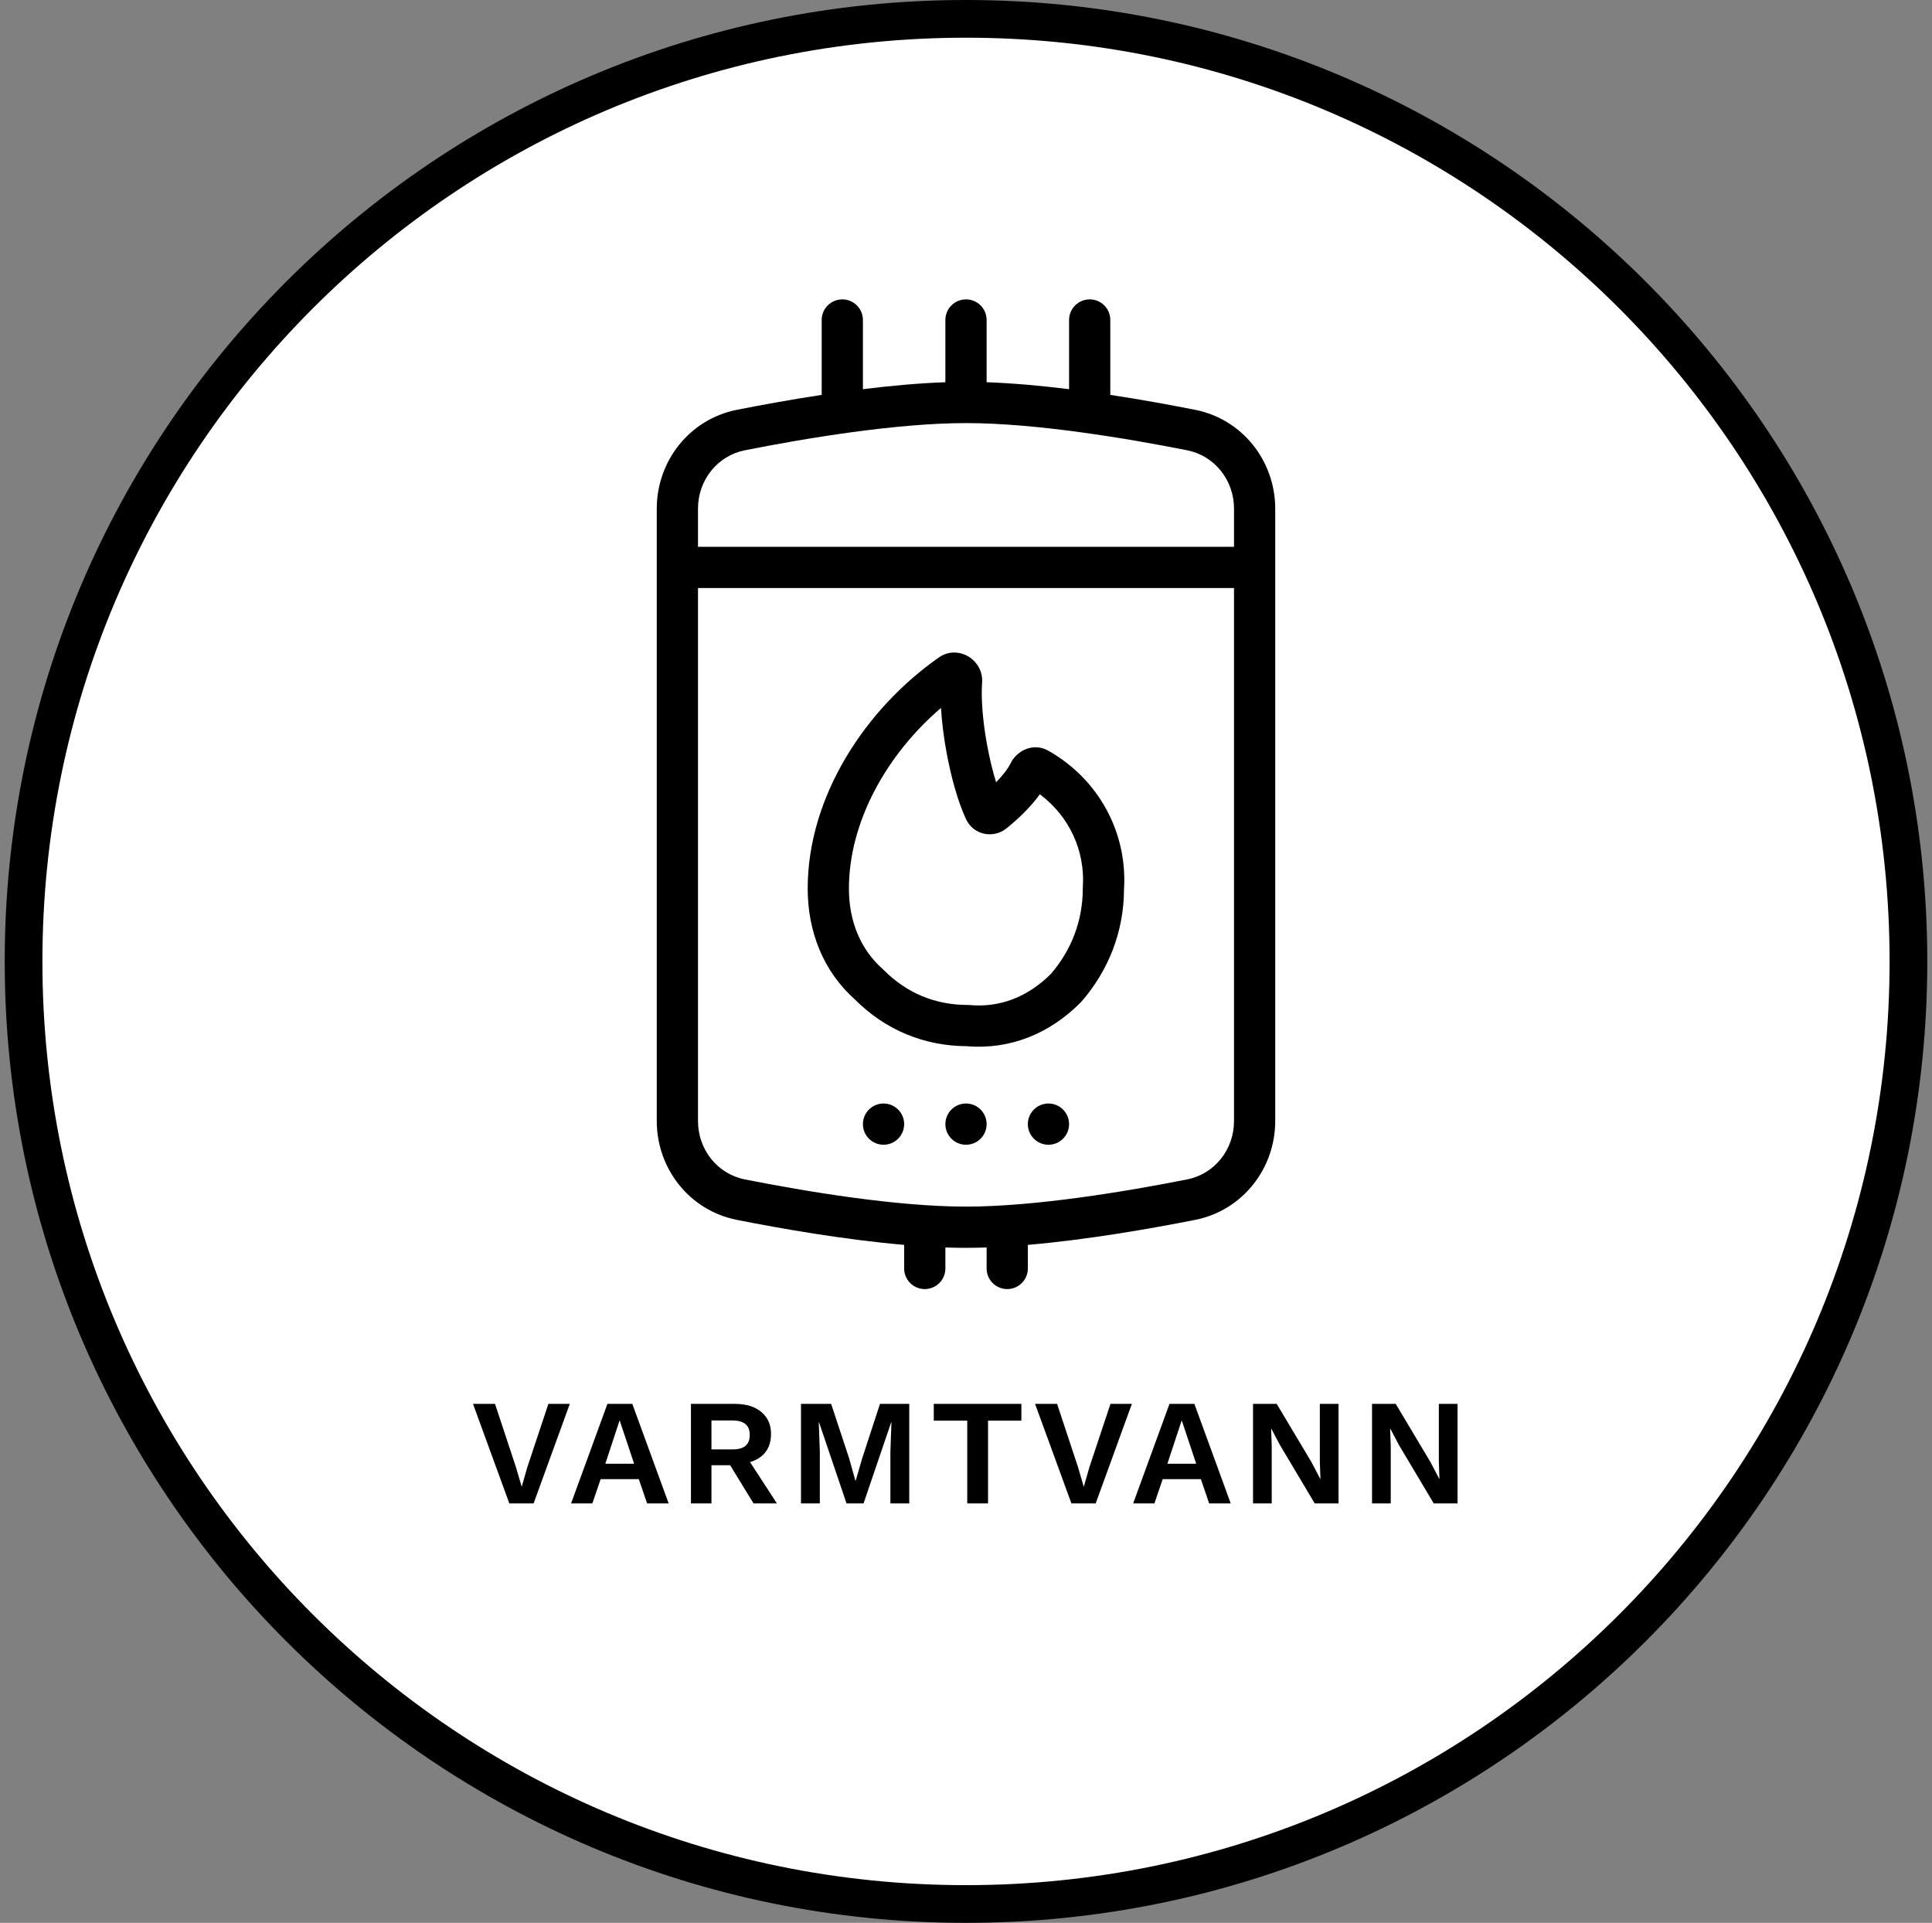
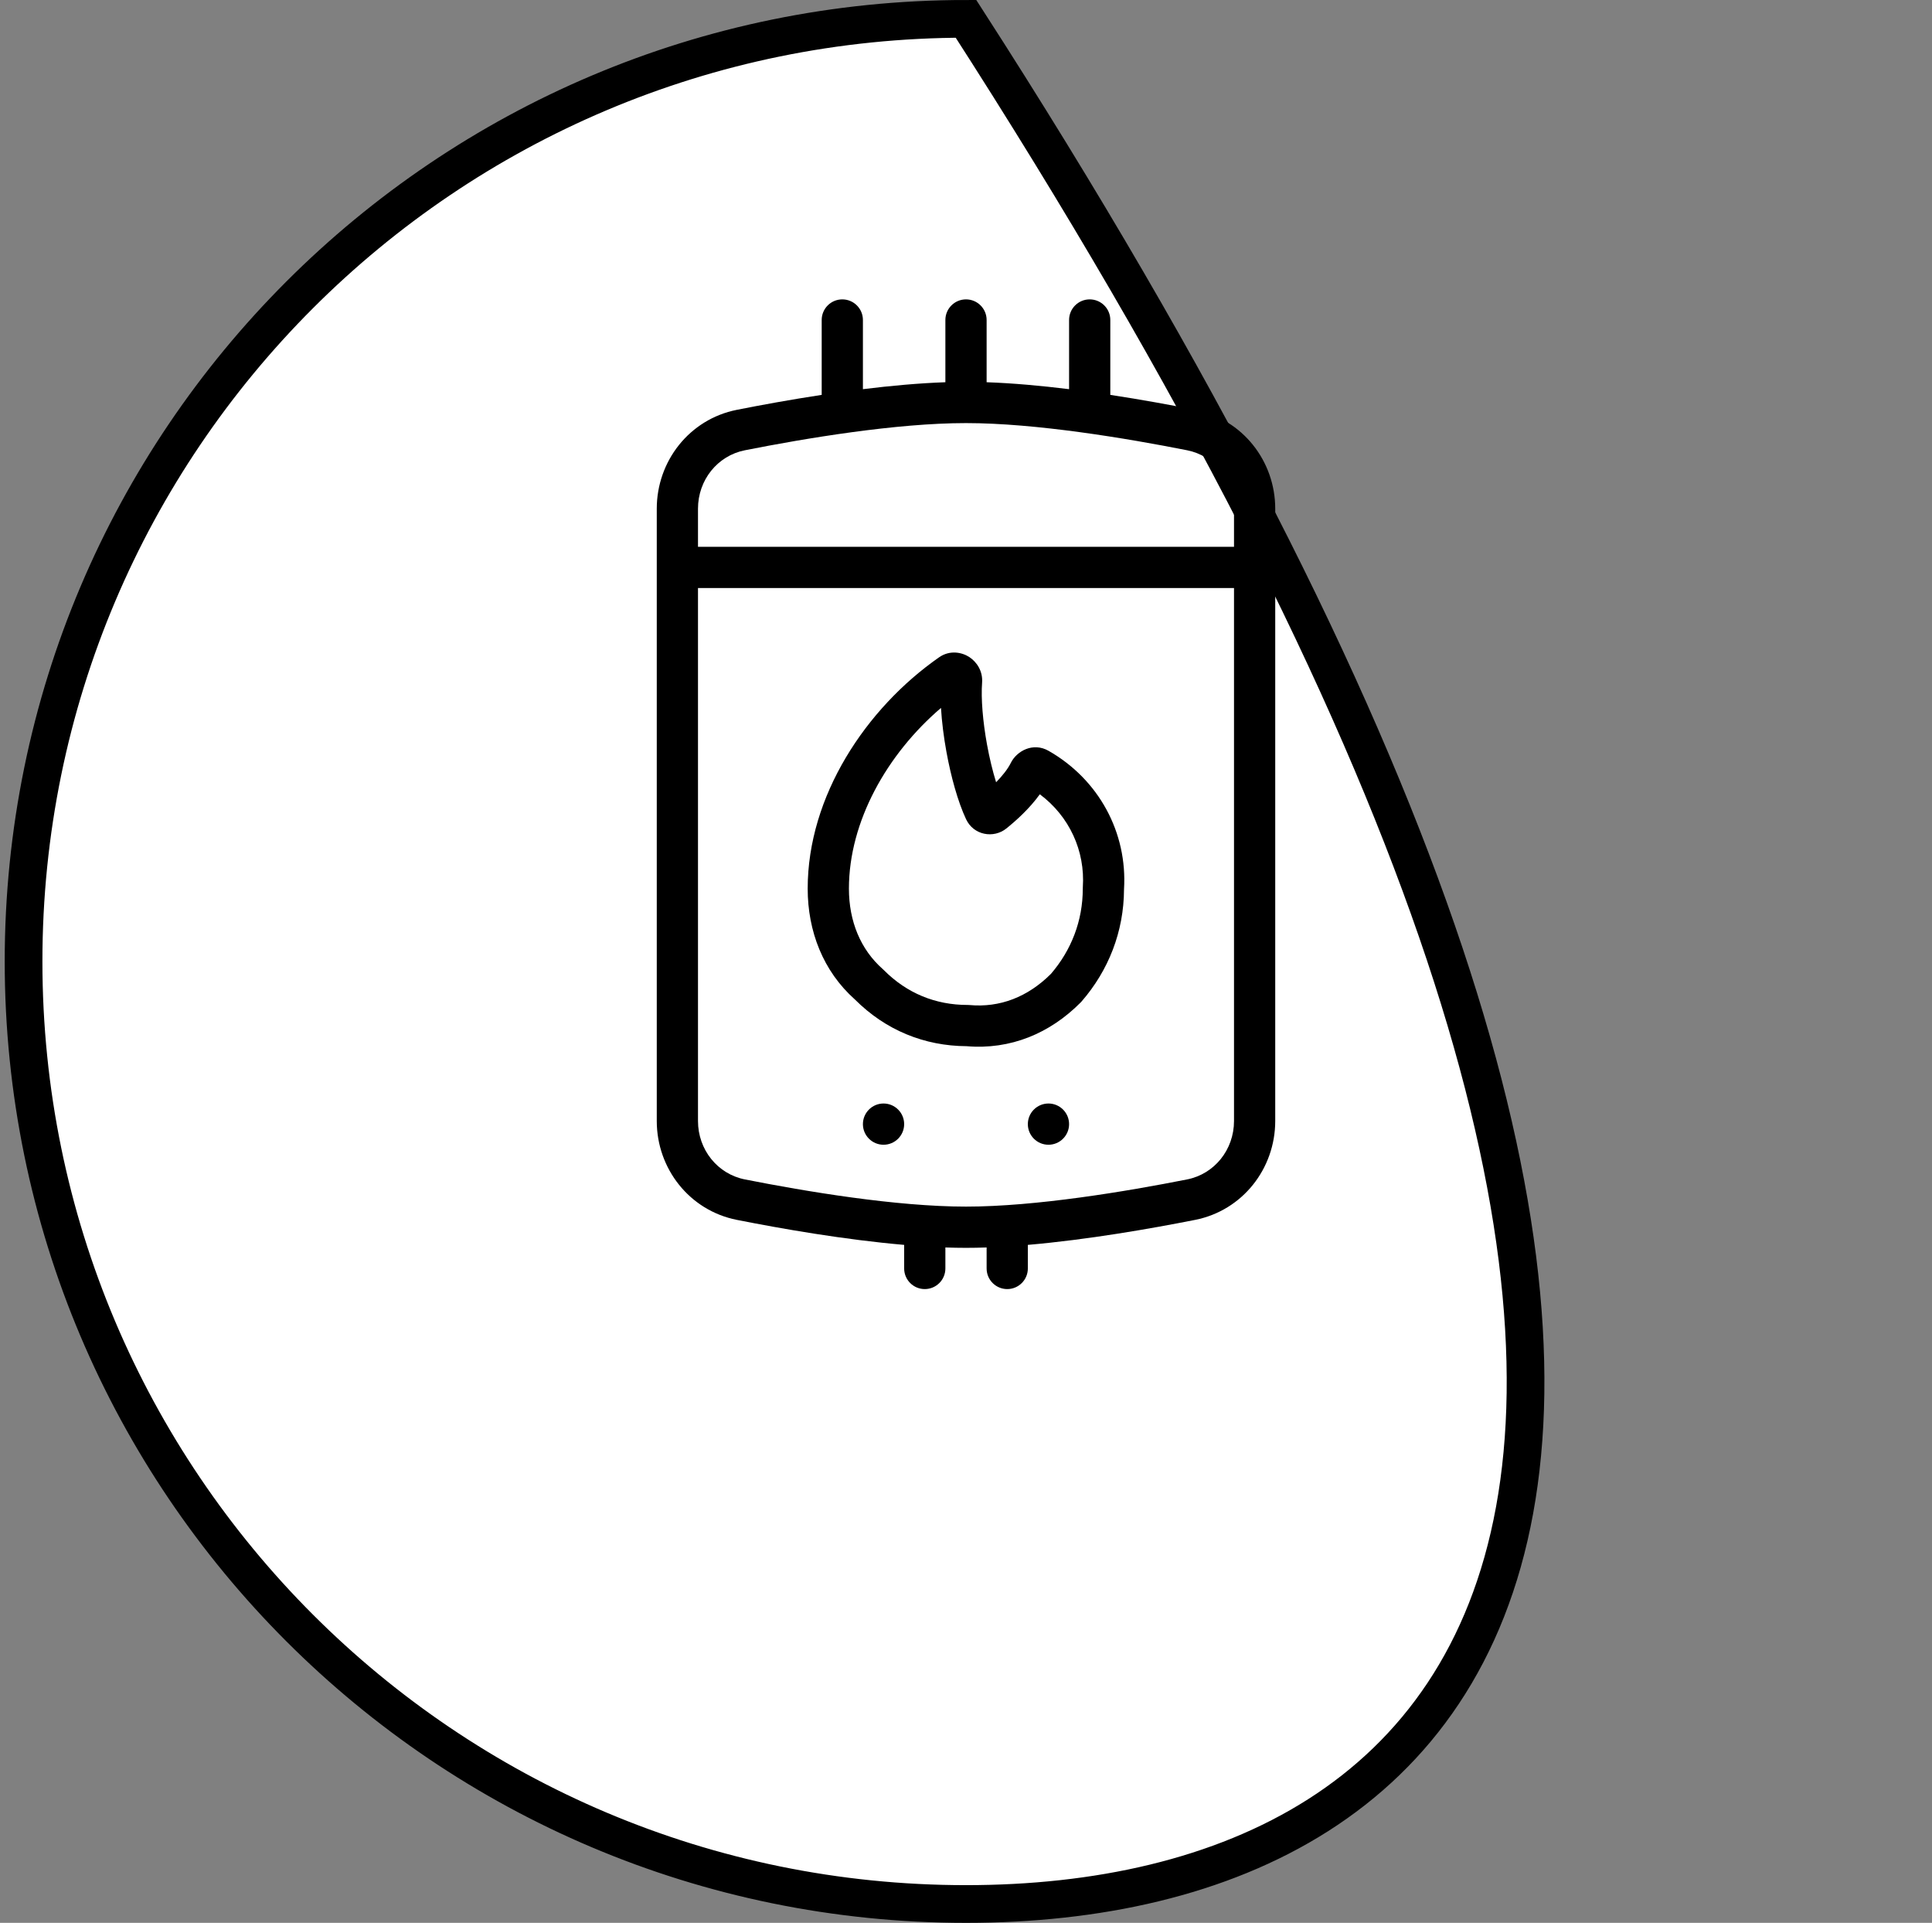
<svg xmlns="http://www.w3.org/2000/svg" width="205" height="204" viewBox="0 0 205 204" fill="none">
  <rect x="0" y="0" width="205" height="204" fill="#808080" stroke="none" />
-   <path d="M102.5 2C157.727 2 202.5 46.773 202.5 102C202.5 157.228 157.727 202 102.5 202C47.272 202 2.5 157.228 2.5 102C2.5 46.773 47.272 2 102.5 2Z" fill="white" stroke="black" stroke-width="4" stroke-miterlimit="10" />
+   <path d="M102.5 2C202.5 157.228 157.727 202 102.5 202C47.272 202 2.5 157.228 2.5 102C2.5 46.773 47.272 2 102.5 2Z" fill="white" stroke="black" stroke-width="4" stroke-miterlimit="10" />
  <path fill-rule="evenodd" clip-rule="evenodd" d="M102.862 69.716C103.645 70.231 104.298 71.209 104.208 72.418C104.082 74.121 104.284 76.532 104.726 78.969C104.991 80.425 105.327 81.813 105.694 82.992C106.352 82.318 106.927 81.603 107.261 80.929C107.878 79.686 109.604 78.71 111.268 79.66C116.594 82.701 119.638 88.328 119.267 94.348C119.25 98.864 117.606 102.974 114.768 106.244C114.736 106.281 114.703 106.316 114.669 106.351C111.398 109.647 107.205 111.388 102.566 110.993C98.088 110.969 93.979 109.306 90.712 106.038C87.33 103.025 85.702 98.782 85.702 94.276C85.702 84.458 91.872 75.162 99.641 69.737C100.776 68.945 102.059 69.188 102.862 69.716ZM99.846 75.105C94.122 80 90.077 87.153 90.077 94.276C90.077 97.737 91.315 100.737 93.661 102.806C93.698 102.838 93.733 102.872 93.767 102.906C96.234 105.392 99.276 106.618 102.665 106.618C102.732 106.618 102.798 106.621 102.865 106.627C106.091 106.923 109.05 105.777 111.512 103.321C113.674 100.806 114.892 97.698 114.892 94.276C114.892 94.228 114.894 94.18 114.897 94.132C115.154 90.257 113.46 86.6 110.333 84.267C109.247 85.783 107.808 87.069 106.791 87.889C105.433 88.986 103.304 88.619 102.505 86.909C101.627 85.03 100.898 82.373 100.421 79.751C100.142 78.213 99.936 76.612 99.846 75.105Z" fill="black" />
  <path d="M93.75 121.449C94.958 121.449 95.938 120.47 95.938 119.262C95.938 118.054 94.958 117.074 93.75 117.074C92.542 117.074 91.562 118.054 91.562 119.262C91.562 120.47 92.542 121.449 93.75 121.449Z" fill="black" />
-   <path d="M104.688 119.262C104.688 120.47 103.708 121.449 102.5 121.449C101.292 121.449 100.312 120.47 100.312 119.262C100.312 118.054 101.292 117.074 102.5 117.074C103.708 117.074 104.688 118.054 104.688 119.262Z" fill="black" />
  <path d="M111.25 121.449C112.458 121.449 113.438 120.47 113.438 119.262C113.438 118.054 112.458 117.074 111.25 117.074C110.042 117.074 109.062 118.054 109.062 119.262C109.062 120.47 110.042 121.449 111.25 121.449Z" fill="black" />
  <path fill-rule="evenodd" clip-rule="evenodd" d="M91.562 33.949C91.562 32.741 90.583 31.762 89.375 31.762C88.167 31.762 87.188 32.741 87.188 33.949V41.894C83.863 42.4 80.743 42.973 78.184 43.48C73.149 44.477 69.688 48.926 69.688 53.969V118.93C69.688 123.972 73.149 128.421 78.184 129.419C82.93 130.359 89.604 131.524 95.938 132.073V134.574C95.938 135.782 96.917 136.762 98.125 136.762C99.333 136.762 100.312 135.782 100.312 134.574V132.347C101.056 132.373 101.787 132.387 102.5 132.387C103.213 132.387 103.944 132.373 104.688 132.347V134.574C104.688 135.782 105.667 136.762 106.875 136.762C108.083 136.762 109.062 135.782 109.062 134.574V132.073C115.396 131.524 122.07 130.359 126.816 129.419C131.851 128.421 135.312 123.972 135.312 118.93V53.969C135.312 48.926 131.851 44.477 126.816 43.48C124.257 42.973 121.137 42.4 117.812 41.894V33.949C117.812 32.741 116.833 31.762 115.625 31.762C114.417 31.762 113.438 32.741 113.438 33.949V41.289C110.484 40.924 107.492 40.651 104.688 40.552V33.949C104.688 32.741 103.708 31.762 102.5 31.762C101.292 31.762 100.312 32.741 100.312 33.949V40.552C97.508 40.651 94.516 40.924 91.562 41.289V33.949ZM79.034 47.771C85.453 46.5 95.087 44.887 102.5 44.887C109.913 44.887 119.547 46.5 125.965 47.771C128.864 48.345 130.938 50.923 130.938 53.969V58.012H74.062V53.969C74.062 50.923 76.136 48.345 79.034 47.771ZM74.062 118.93V62.387H130.938V118.93C130.938 121.975 128.864 124.553 125.965 125.127C119.547 126.398 109.913 128.012 102.5 128.012C95.087 128.012 85.453 126.398 79.034 125.127C76.136 124.553 74.062 121.975 74.062 118.93Z" fill="black" />
-   <path d="M60.46 148.94L56.62 159.5H54.044L50.188 148.94H52.524L54.748 155.66L55.356 157.74L55.948 155.676L58.188 148.94H60.46ZM70.949 159.5H68.661L67.781 156.924H63.733L62.853 159.5H60.597L64.453 148.94H67.093L70.949 159.5ZM64.229 155.292H67.285L65.749 150.684L64.229 155.292ZM77.971 148.94C79.166 148.94 80.104 149.228 80.787 149.804C81.47 150.38 81.811 151.153 81.811 152.124C81.811 153.159 81.47 153.953 80.787 154.508C80.104 155.052 79.171 155.324 77.987 155.324L77.763 155.452H75.491V159.5H73.315V148.94H77.971ZM77.715 153.772C78.334 153.772 78.792 153.649 79.091 153.404C79.4 153.148 79.555 152.759 79.555 152.236C79.555 151.713 79.4 151.329 79.091 151.084C78.792 150.828 78.334 150.7 77.715 150.7H75.491V153.772H77.715ZM79.011 154.236L82.435 159.5H79.955L77.123 154.876L79.011 154.236ZM96.478 148.94V159.5H94.478V153.996L94.59 150.908H94.558L91.63 159.5H89.822L86.91 150.908H86.878L86.99 153.996V159.5H84.99V148.94H88.19L90.094 154.7L90.766 157.084H90.798L91.486 154.716L93.374 148.94H96.478ZM108.376 148.94V150.716H104.84V159.5H102.632V150.716H99.08V148.94H108.376ZM120.101 148.94L116.261 159.5H113.685L109.829 148.94H112.165L114.389 155.66L114.997 157.74L115.589 155.676L117.829 148.94H120.101ZM130.589 159.5H128.301L127.421 156.924H123.373L122.493 159.5H120.237L124.093 148.94H126.733L130.589 159.5ZM123.869 155.292H126.925L125.389 150.684L123.869 155.292ZM142.028 148.94V159.5H139.5L135.804 153.292L134.892 151.564H134.876L134.94 153.388V159.5H132.956V148.94H135.468L139.164 155.132L140.076 156.876H140.108L140.044 155.052V148.94L142.028 148.94ZM154.656 148.94V159.5H152.128L148.432 153.292L147.52 151.564H147.504L147.568 153.388V159.5H145.584V148.94H148.096L151.792 155.132L152.704 156.876H152.736L152.672 155.052V148.94H154.656Z" fill="black" />
</svg>